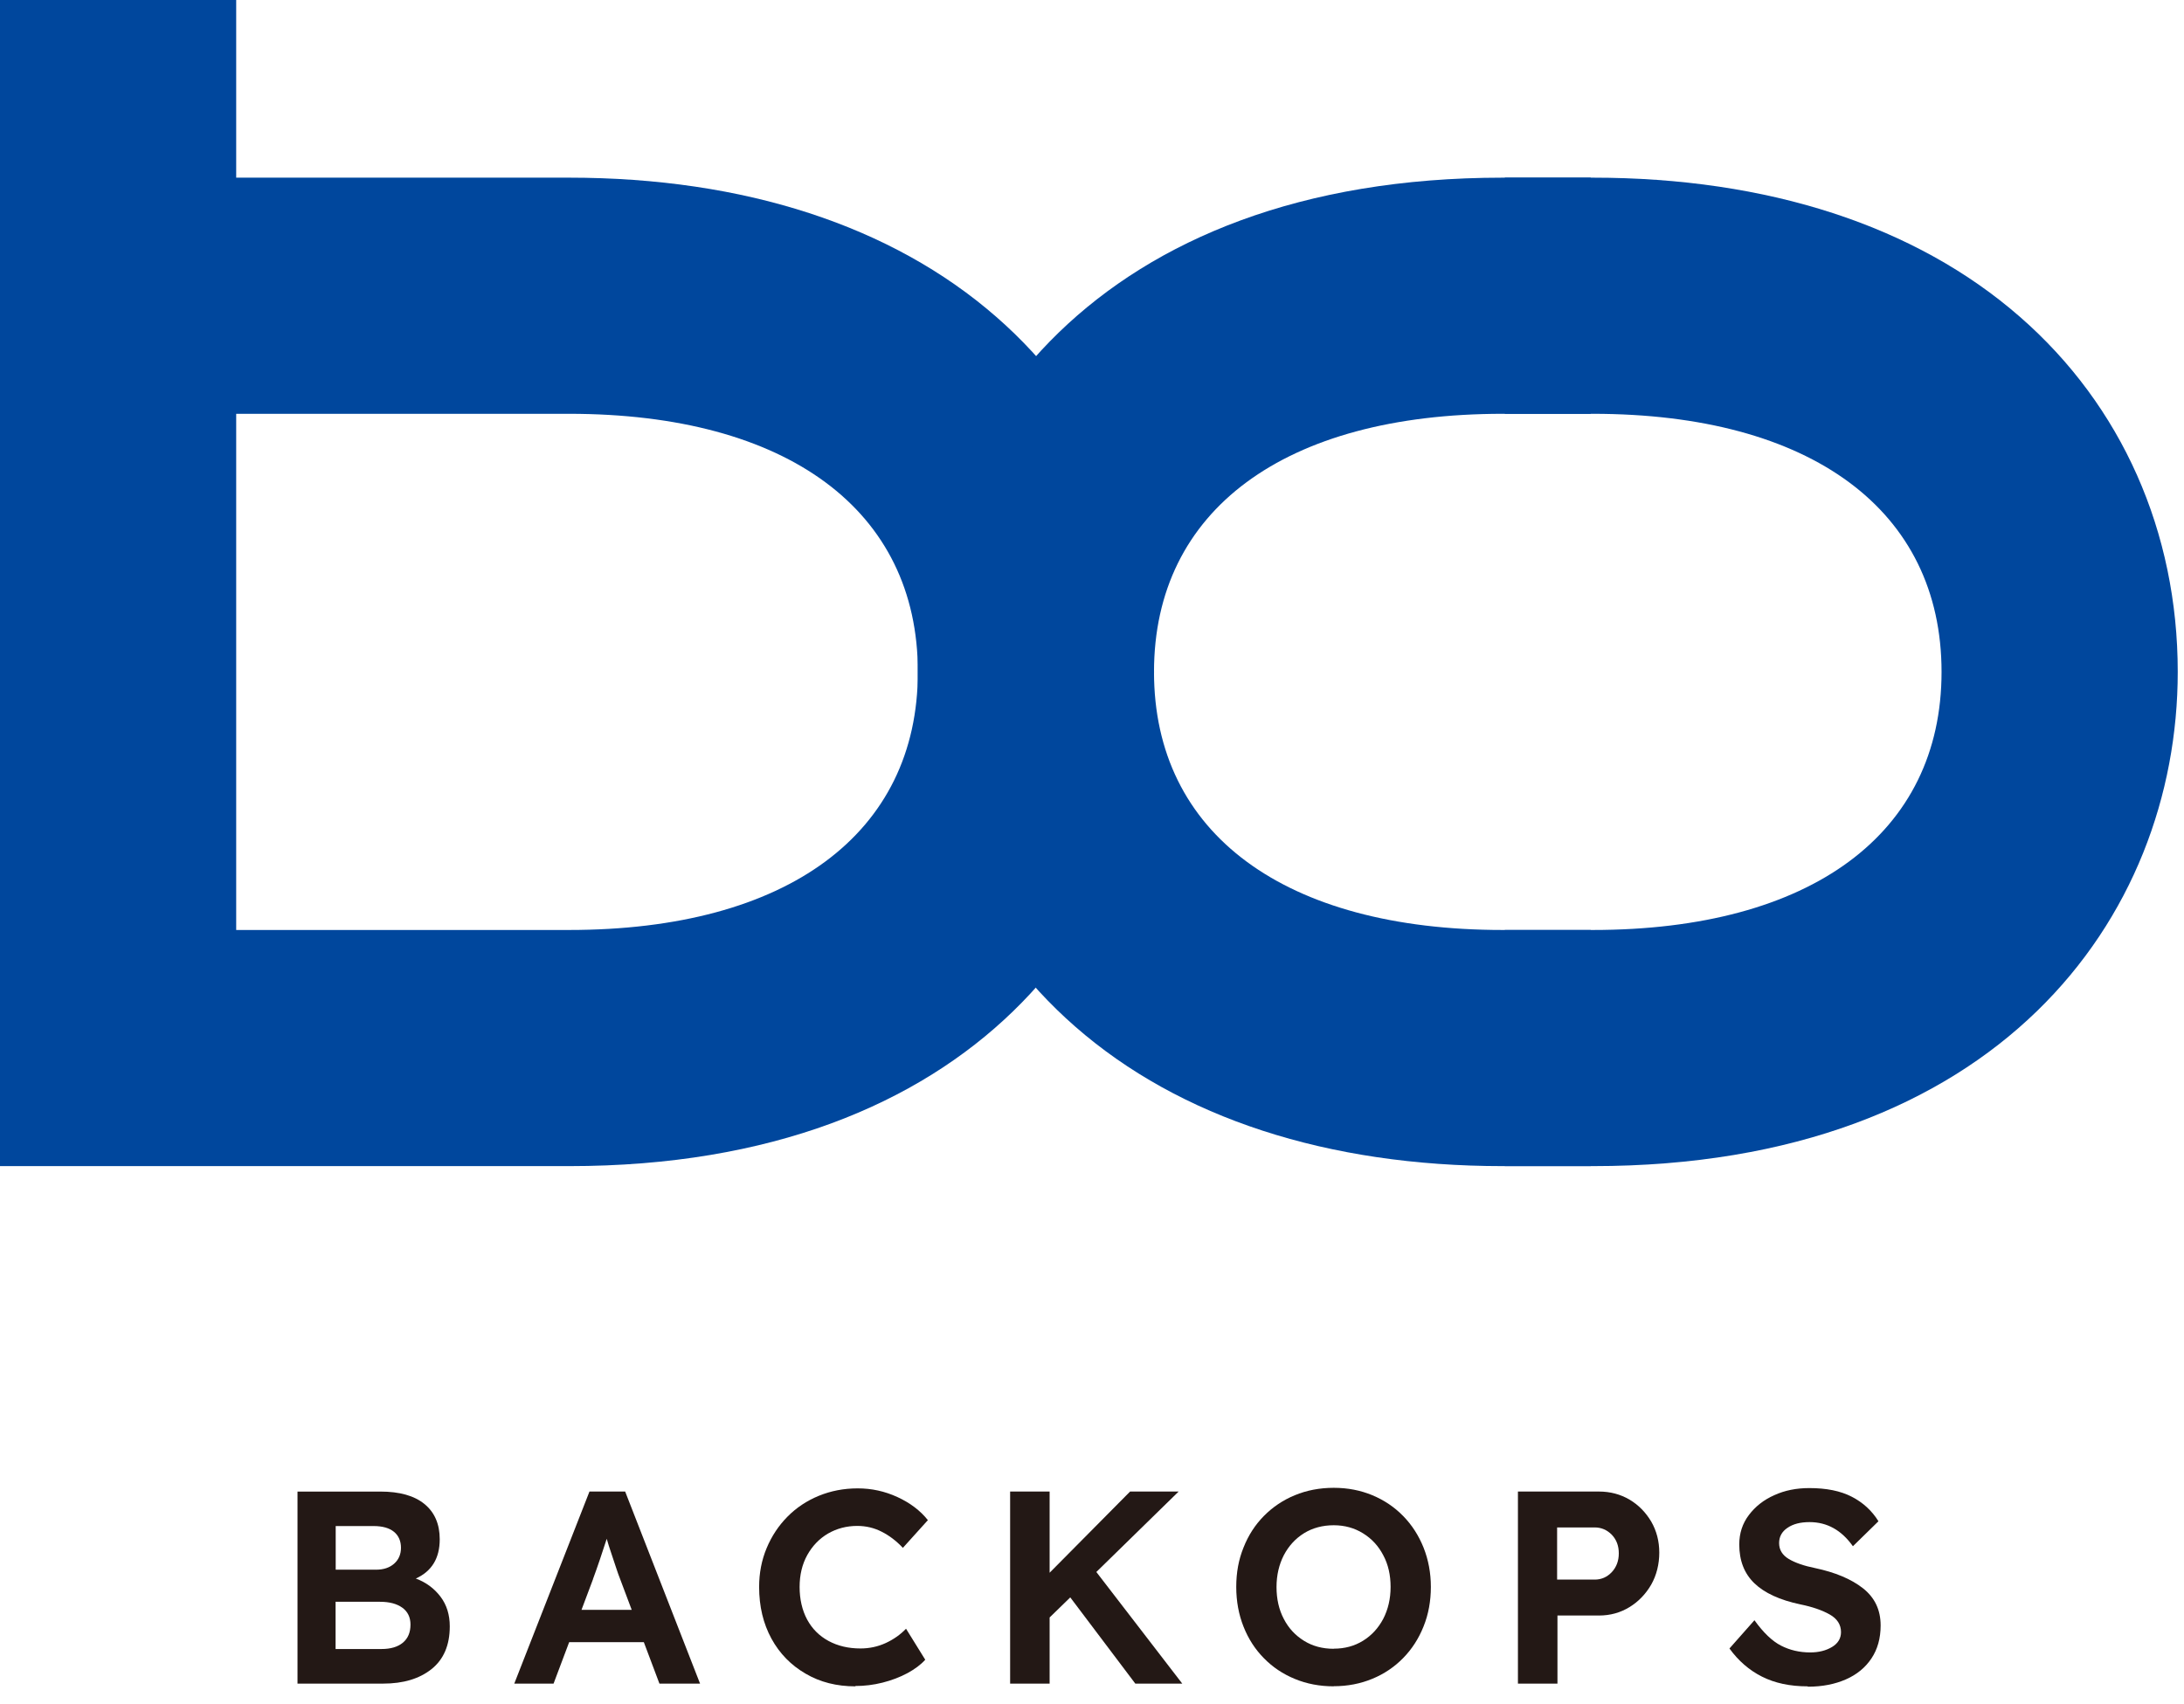
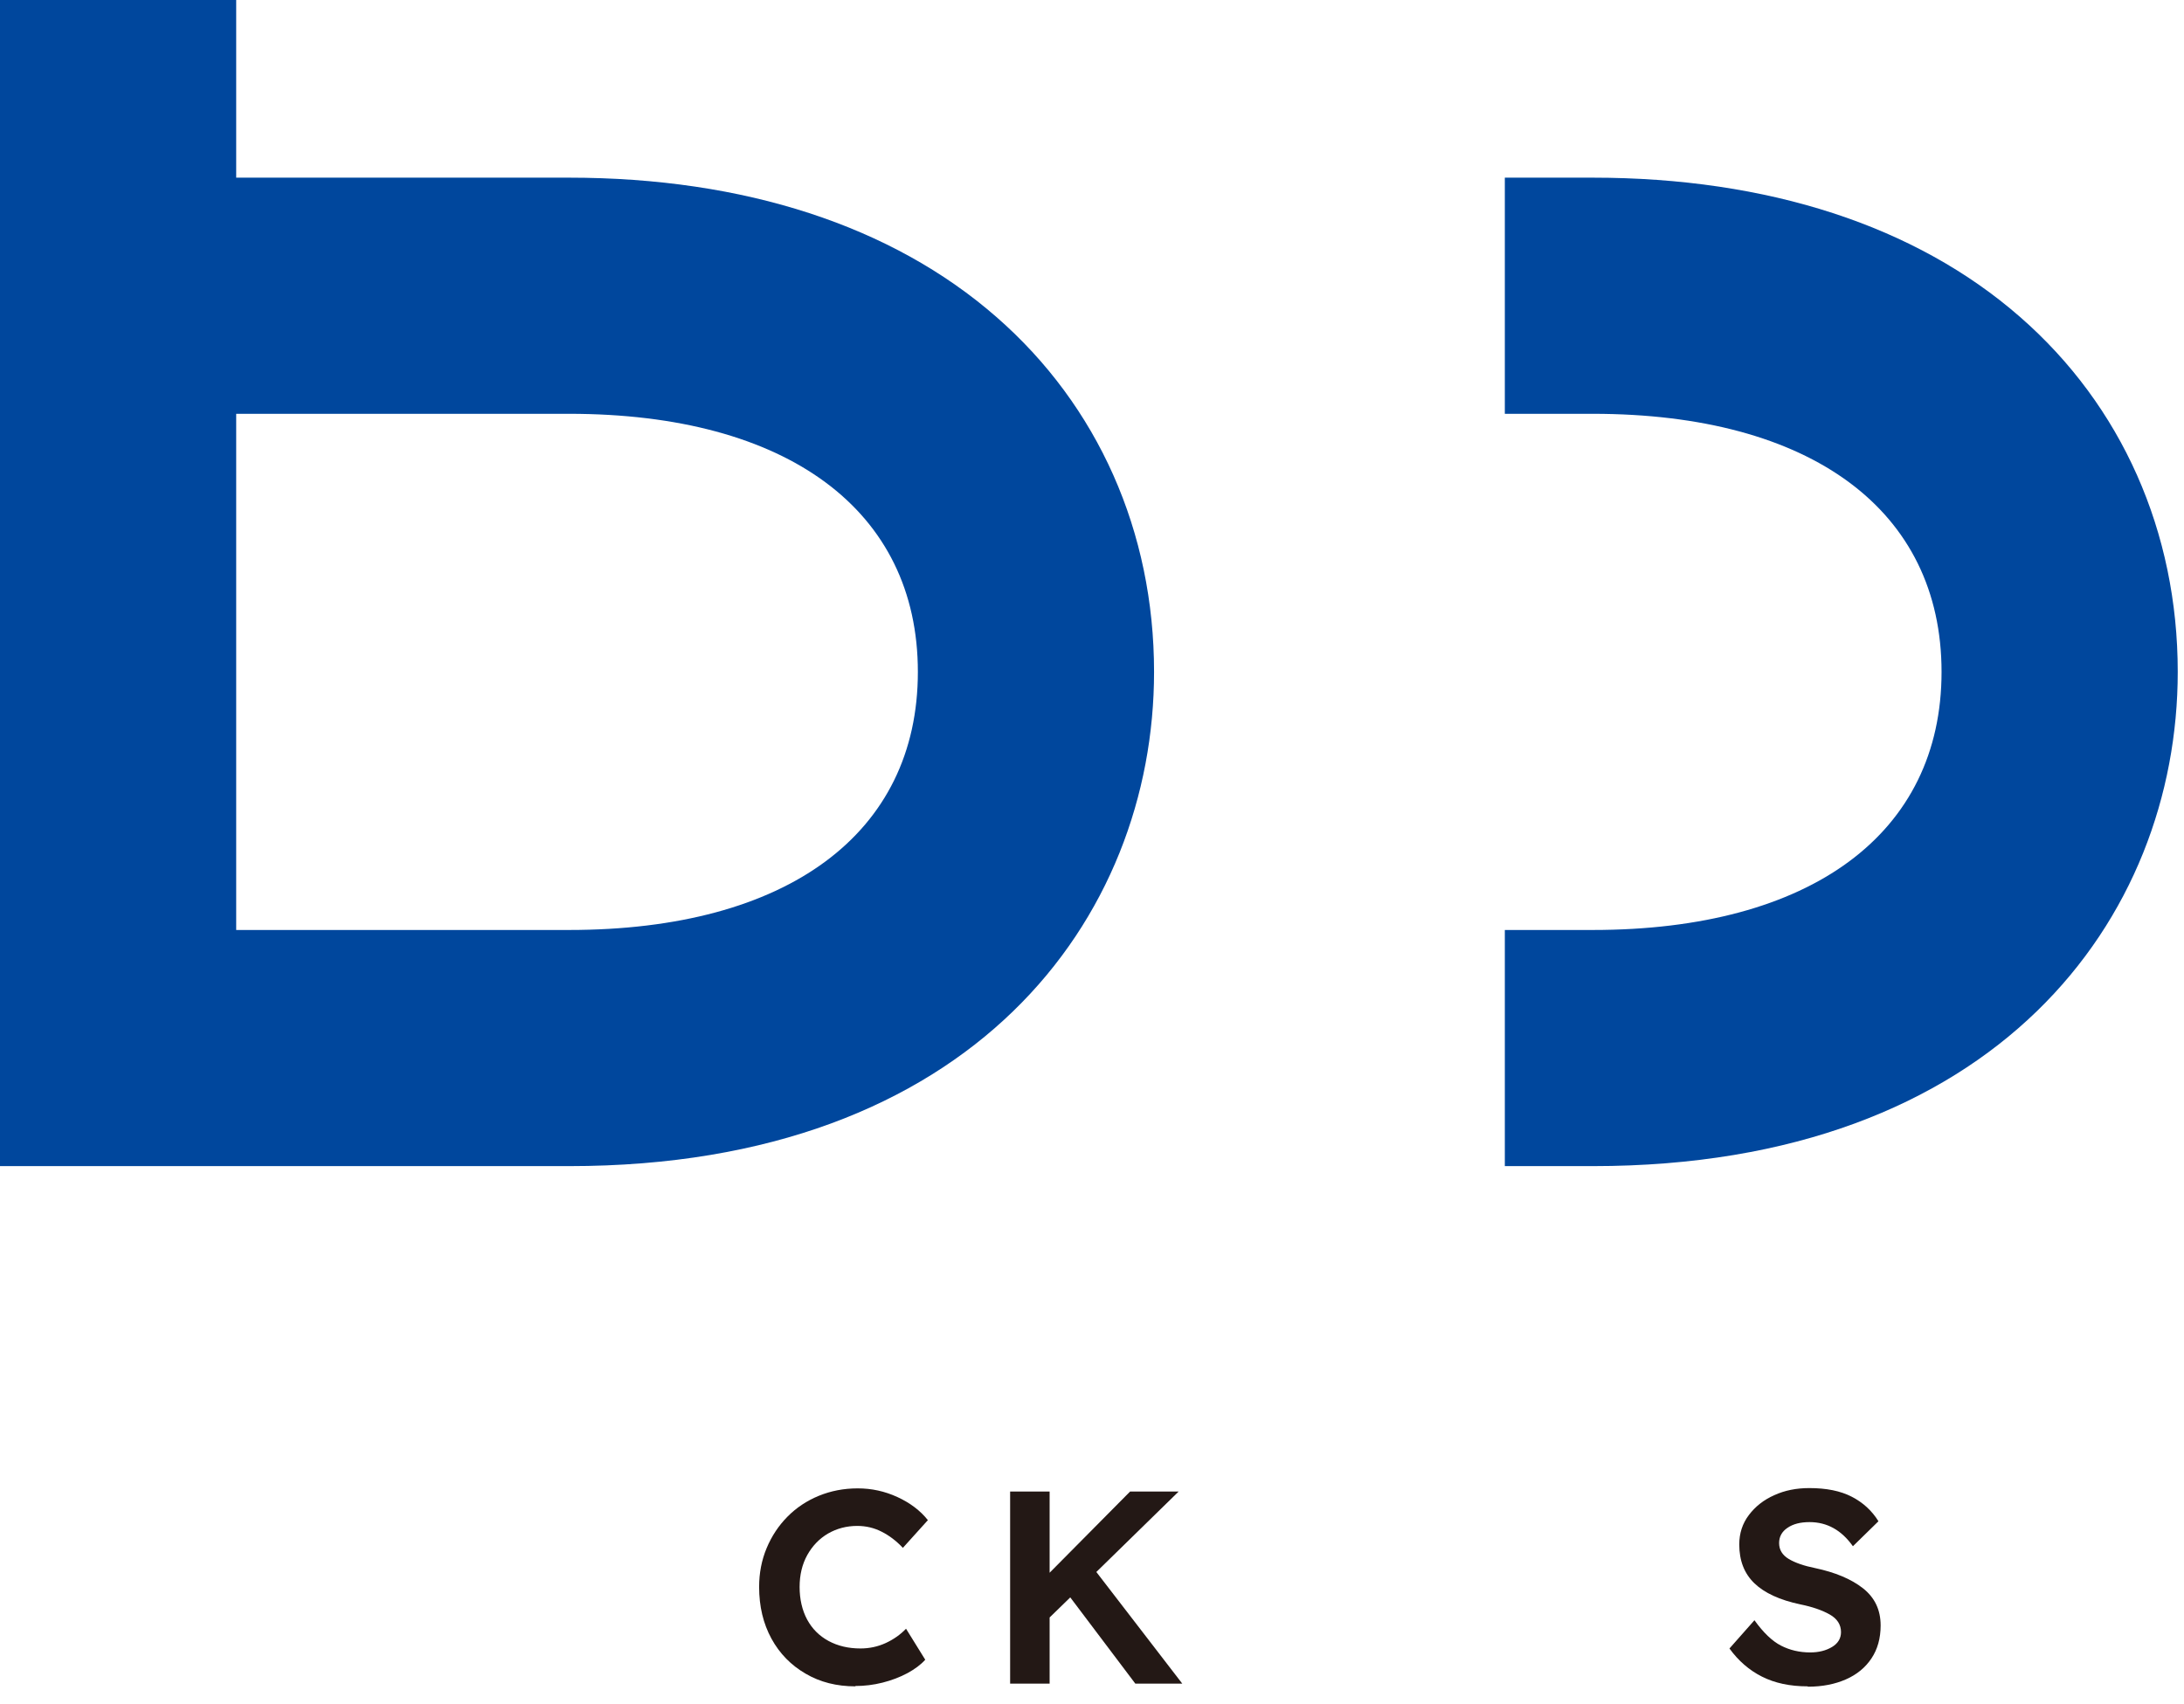
<svg xmlns="http://www.w3.org/2000/svg" width="82" height="64" viewBox="0 0 82 64" fill="none">
  <path d="M21.364 43.793H0V0H8.868V6.672H21.364C27.941 6.672 33.494 8.479 37.412 11.905C41.228 15.237 43.33 19.97 43.33 25.233C43.33 34.47 36.539 43.793 21.368 43.793H21.364ZM8.868 34.925H21.364C29.564 34.925 34.462 31.302 34.462 25.233C34.462 19.163 29.564 15.54 21.364 15.54H8.868V34.925Z" fill="#00479D" />
-   <path d="M59.724 43.793H56.425C49.848 43.793 44.295 41.986 40.377 38.56C36.561 35.228 34.459 30.495 34.459 25.233C34.459 15.995 41.25 6.672 56.425 6.672H59.724V15.54H56.425C48.225 15.54 43.328 19.163 43.328 25.233C43.328 31.302 48.225 34.925 56.425 34.925H59.724V43.793Z" fill="#00479D" />
  <path d="M59.799 43.793H56.5V34.925H59.799C67.999 34.925 72.897 31.302 72.897 25.233C72.897 19.163 67.999 15.54 59.799 15.54H56.5V6.672H59.799C66.377 6.672 71.93 8.479 75.847 11.905C79.663 15.237 81.765 19.971 81.765 25.233C81.765 34.47 74.975 43.793 59.803 43.793H59.799Z" fill="#00479D" />
-   <path d="M11.17 63.227V56.015H14.28C15.002 56.015 15.555 56.17 15.936 56.482C16.317 56.793 16.51 57.236 16.51 57.806C16.51 58.519 16.211 59.01 15.612 59.281C15.998 59.424 16.305 59.654 16.538 59.961C16.772 60.269 16.887 60.642 16.887 61.076C16.887 61.785 16.657 62.318 16.203 62.682C15.743 63.047 15.141 63.227 14.383 63.227H11.17ZM12.6 58.949H14.117C14.399 58.949 14.625 58.875 14.797 58.724C14.969 58.572 15.055 58.371 15.055 58.125C15.055 57.879 14.969 57.67 14.793 57.527C14.617 57.383 14.362 57.31 14.026 57.31H12.604V58.949H12.6ZM12.6 61.928H14.321C14.666 61.928 14.932 61.85 15.125 61.691C15.317 61.531 15.412 61.305 15.412 61.01C15.412 60.736 15.309 60.523 15.104 60.375C14.899 60.228 14.621 60.154 14.268 60.154H12.6V61.928Z" fill="#231815" />
-   <path d="M19.309 63.227L22.132 56.014H23.472L26.284 63.227H24.759L24.173 61.67H21.37L20.784 63.227H19.309ZM22.267 59.301L21.833 60.457H23.718L23.276 59.28C23.235 59.178 23.186 59.043 23.132 58.875C23.079 58.707 23.017 58.526 22.952 58.334C22.886 58.141 22.829 57.961 22.78 57.789C22.698 58.043 22.612 58.305 22.522 58.571C22.431 58.838 22.345 59.084 22.263 59.305L22.267 59.301Z" fill="#231815" />
  <path d="M32.117 63.33C31.416 63.33 30.793 63.174 30.248 62.854C29.703 62.539 29.272 62.1 28.965 61.539C28.658 60.977 28.502 60.33 28.502 59.596C28.502 59.076 28.596 58.588 28.785 58.137C28.973 57.686 29.235 57.293 29.567 56.957C29.899 56.621 30.293 56.359 30.744 56.174C31.195 55.99 31.678 55.895 32.203 55.895C32.727 55.895 33.215 56.002 33.69 56.219C34.166 56.437 34.551 56.727 34.838 57.088L33.899 58.129C33.653 57.867 33.387 57.666 33.104 57.523C32.821 57.379 32.518 57.305 32.186 57.305C31.78 57.305 31.416 57.404 31.088 57.592C30.76 57.785 30.502 58.055 30.309 58.4C30.117 58.748 30.022 59.145 30.022 59.6C30.022 60.055 30.117 60.473 30.305 60.822C30.494 61.17 30.76 61.436 31.108 61.625C31.457 61.813 31.854 61.907 32.309 61.907C32.645 61.907 32.961 61.838 33.256 61.703C33.551 61.567 33.805 61.387 34.018 61.166L34.739 62.33C34.575 62.514 34.35 62.682 34.071 62.834C33.789 62.985 33.477 63.104 33.137 63.19C32.797 63.276 32.457 63.317 32.112 63.317L32.117 63.33Z" fill="#231815" />
  <path d="M37.926 63.227V56.014H39.409V59.063L42.43 56.014H44.253L41.163 59.035L44.389 63.227H42.626L40.184 59.989L39.409 60.743V63.227H37.926Z" fill="#231815" />
-   <path d="M50.076 63.329C49.547 63.329 49.059 63.235 48.613 63.05C48.166 62.866 47.781 62.608 47.453 62.272C47.125 61.94 46.871 61.546 46.691 61.092C46.51 60.637 46.416 60.141 46.416 59.596C46.416 59.051 46.506 58.567 46.691 58.112C46.871 57.657 47.125 57.264 47.453 56.932C47.781 56.6 48.166 56.338 48.613 56.153C49.059 55.969 49.547 55.874 50.076 55.874C50.604 55.874 51.084 55.969 51.526 56.153C51.973 56.338 52.358 56.6 52.686 56.936C53.014 57.272 53.268 57.669 53.449 58.12C53.629 58.575 53.723 59.067 53.723 59.596C53.723 60.124 53.633 60.624 53.449 61.079C53.268 61.534 53.014 61.928 52.686 62.264C52.358 62.6 51.973 62.862 51.526 63.046C51.08 63.231 50.596 63.325 50.076 63.325V63.329ZM50.076 61.915C50.49 61.915 50.854 61.817 51.178 61.616C51.502 61.415 51.752 61.141 51.936 60.792C52.117 60.44 52.211 60.042 52.211 59.596C52.211 59.149 52.121 58.751 51.936 58.407C51.756 58.059 51.502 57.784 51.178 57.584C50.854 57.383 50.49 57.28 50.076 57.28C49.662 57.28 49.285 57.379 48.961 57.579C48.637 57.78 48.387 58.055 48.203 58.403C48.023 58.755 47.928 59.153 47.928 59.6C47.928 60.047 48.018 60.452 48.203 60.8C48.383 61.149 48.637 61.419 48.961 61.62C49.285 61.821 49.654 61.919 50.076 61.919V61.915Z" fill="#231815" />
-   <path d="M56.992 63.227V56.014H60.033C60.459 56.014 60.84 56.117 61.181 56.317C61.521 56.518 61.791 56.797 61.996 57.141C62.197 57.489 62.299 57.879 62.299 58.309C62.299 58.739 62.197 59.157 61.996 59.51C61.791 59.862 61.521 60.145 61.181 60.354C60.84 60.563 60.459 60.67 60.033 60.67H58.476V63.227H56.992ZM58.463 59.321H59.873C60.127 59.321 60.34 59.227 60.517 59.039C60.693 58.85 60.779 58.612 60.779 58.334C60.779 58.055 60.693 57.822 60.517 57.637C60.34 57.457 60.127 57.362 59.873 57.362H58.463V59.321Z" fill="#231815" />
  <path d="M67.872 63.33C67.204 63.33 66.634 63.207 66.155 62.965C65.675 62.724 65.27 62.371 64.934 61.908L65.872 60.847C66.208 61.314 66.54 61.633 66.872 61.802C67.2 61.97 67.565 62.056 67.966 62.056C68.29 62.056 68.561 61.986 68.786 61.851C69.011 61.715 69.122 61.527 69.122 61.293C69.122 61.011 68.978 60.789 68.696 60.63C68.413 60.47 68.044 60.343 67.597 60.252C66.823 60.089 66.245 59.822 65.868 59.457C65.491 59.093 65.302 58.609 65.302 58.002C65.302 57.584 65.421 57.216 65.663 56.896C65.905 56.576 66.22 56.326 66.618 56.15C67.011 55.97 67.45 55.884 67.933 55.884C68.573 55.884 69.101 55.99 69.524 56.208C69.946 56.425 70.282 56.732 70.528 57.13L69.569 58.068C69.142 57.466 68.602 57.162 67.942 57.162C67.597 57.162 67.323 57.232 67.114 57.376C66.905 57.515 66.798 57.708 66.798 57.949C66.798 58.203 66.921 58.404 67.163 58.548C67.405 58.691 67.737 58.806 68.147 58.888C68.901 59.048 69.503 59.298 69.946 59.646C70.388 59.994 70.61 60.457 70.61 61.043C70.61 61.523 70.495 61.937 70.265 62.281C70.036 62.625 69.716 62.888 69.306 63.068C68.897 63.248 68.421 63.343 67.88 63.343L67.872 63.33Z" fill="#231815" />
</svg>